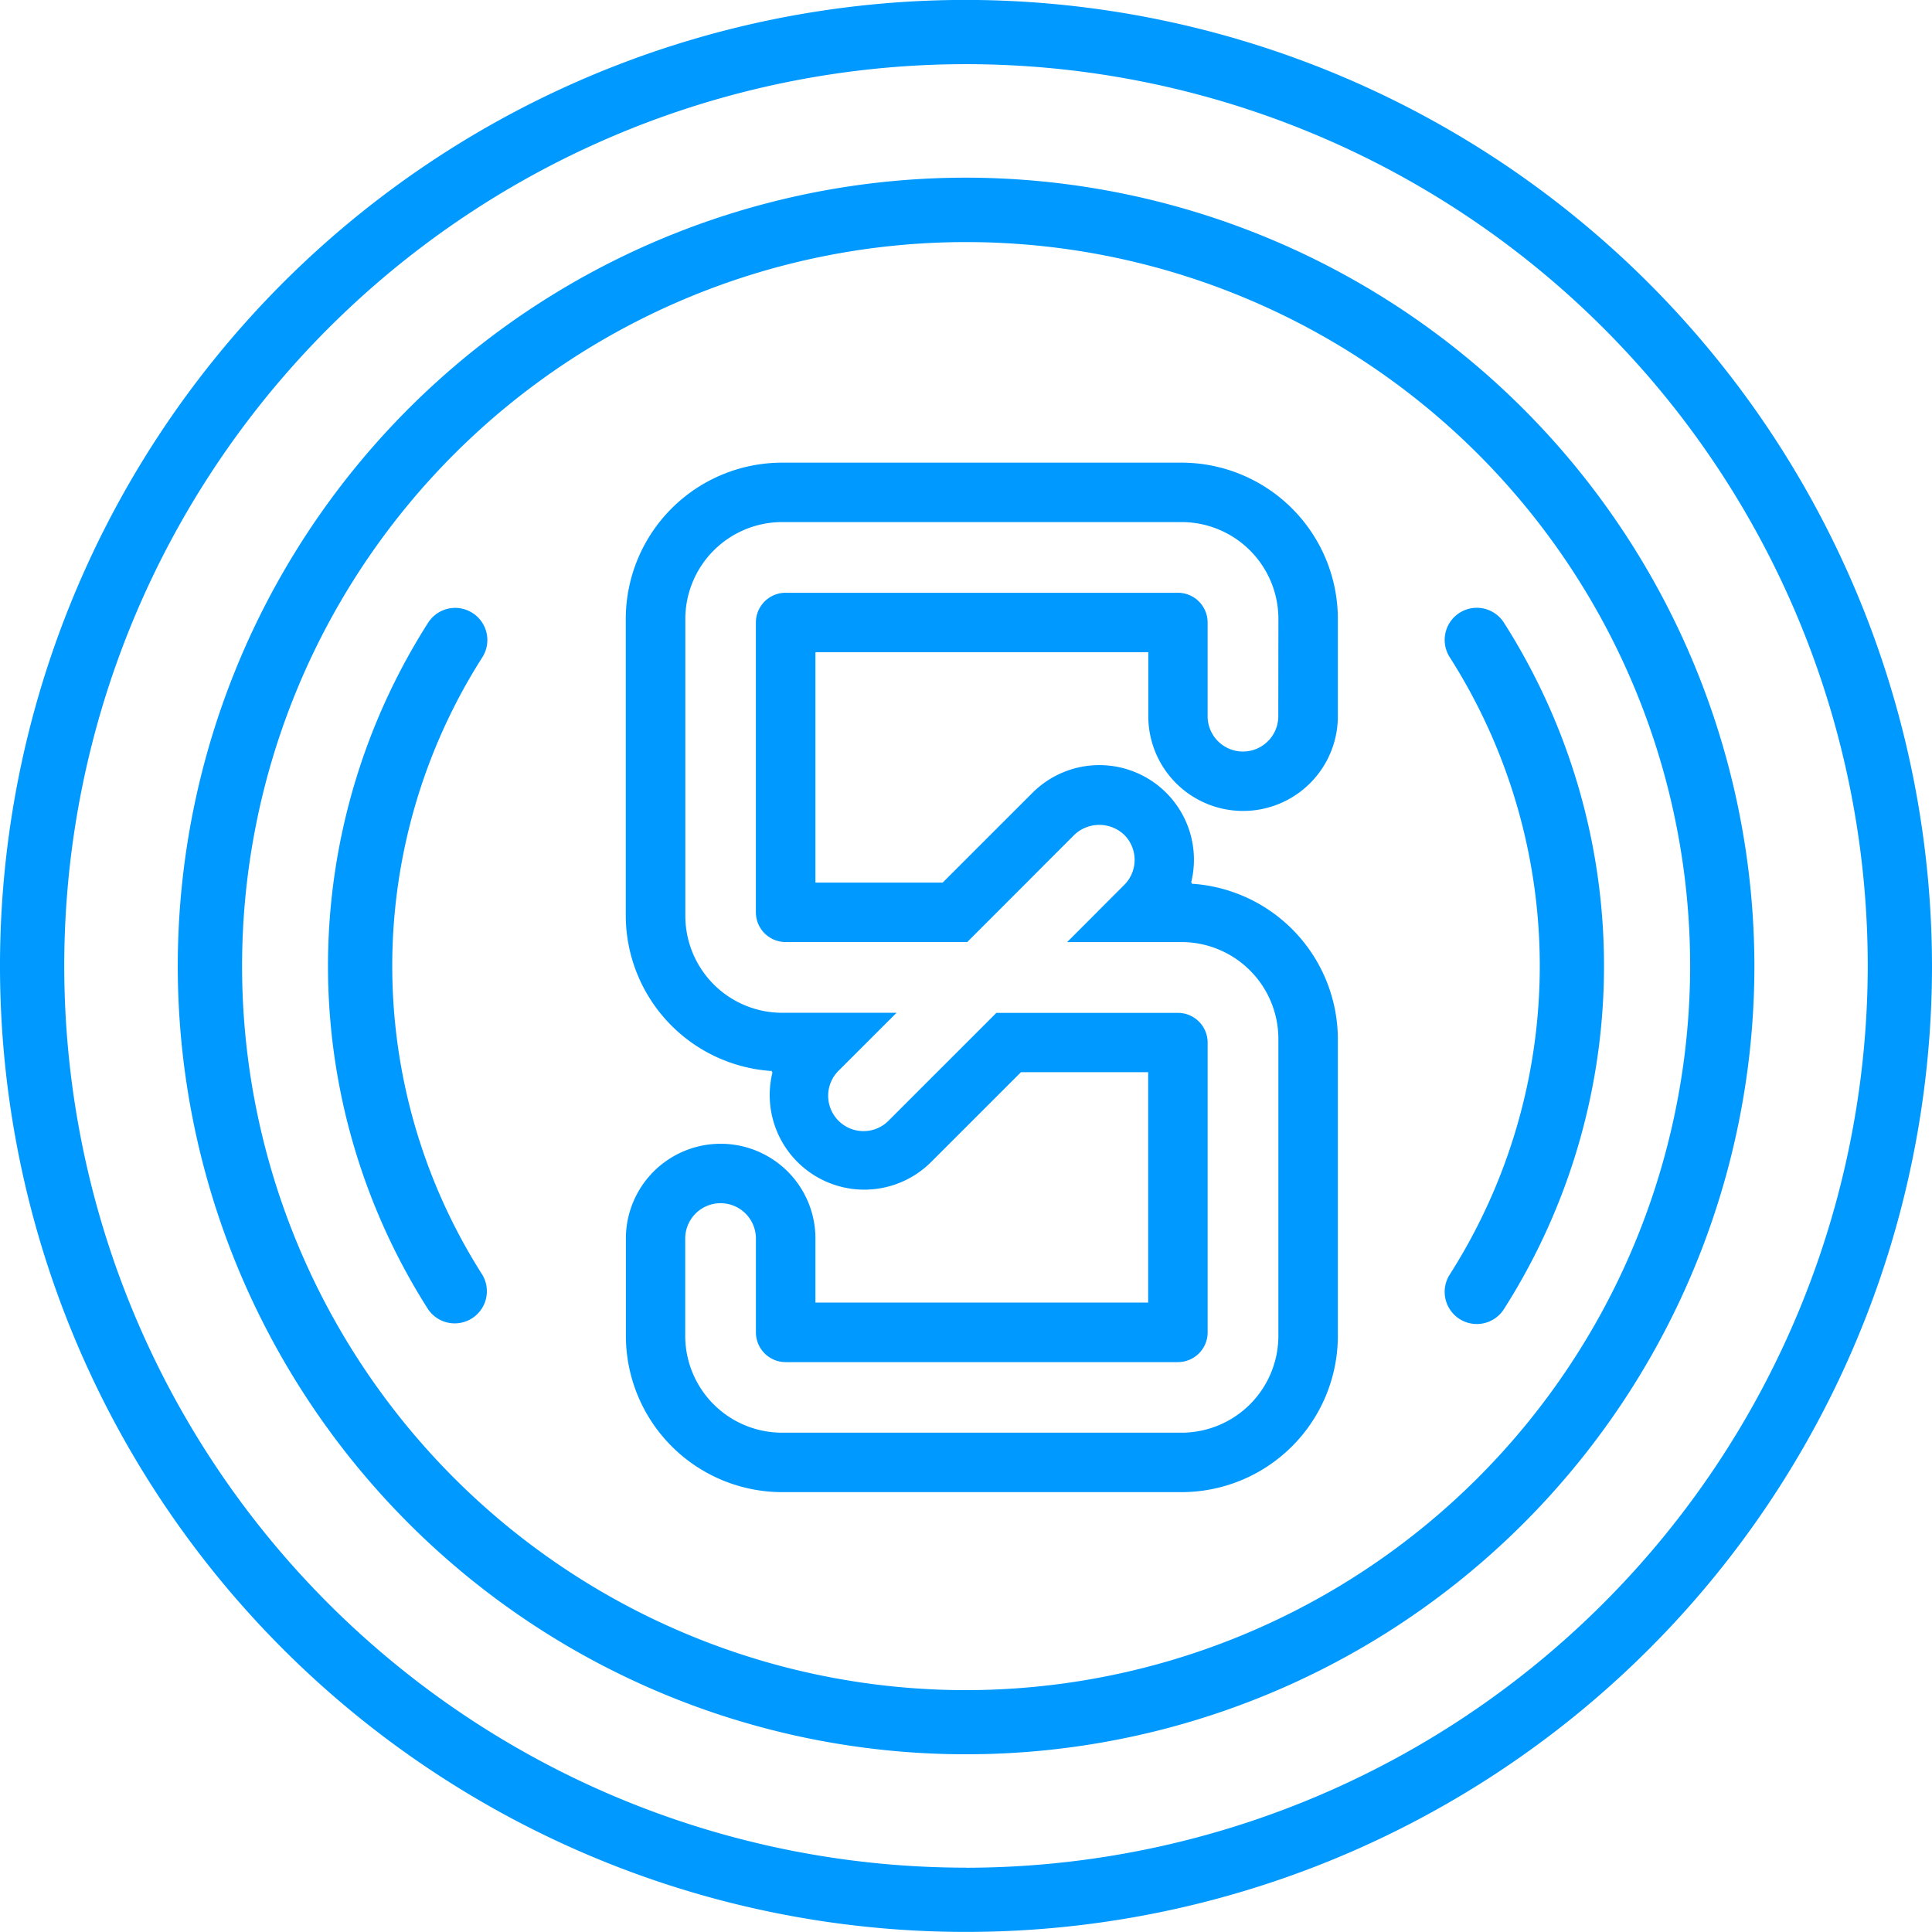
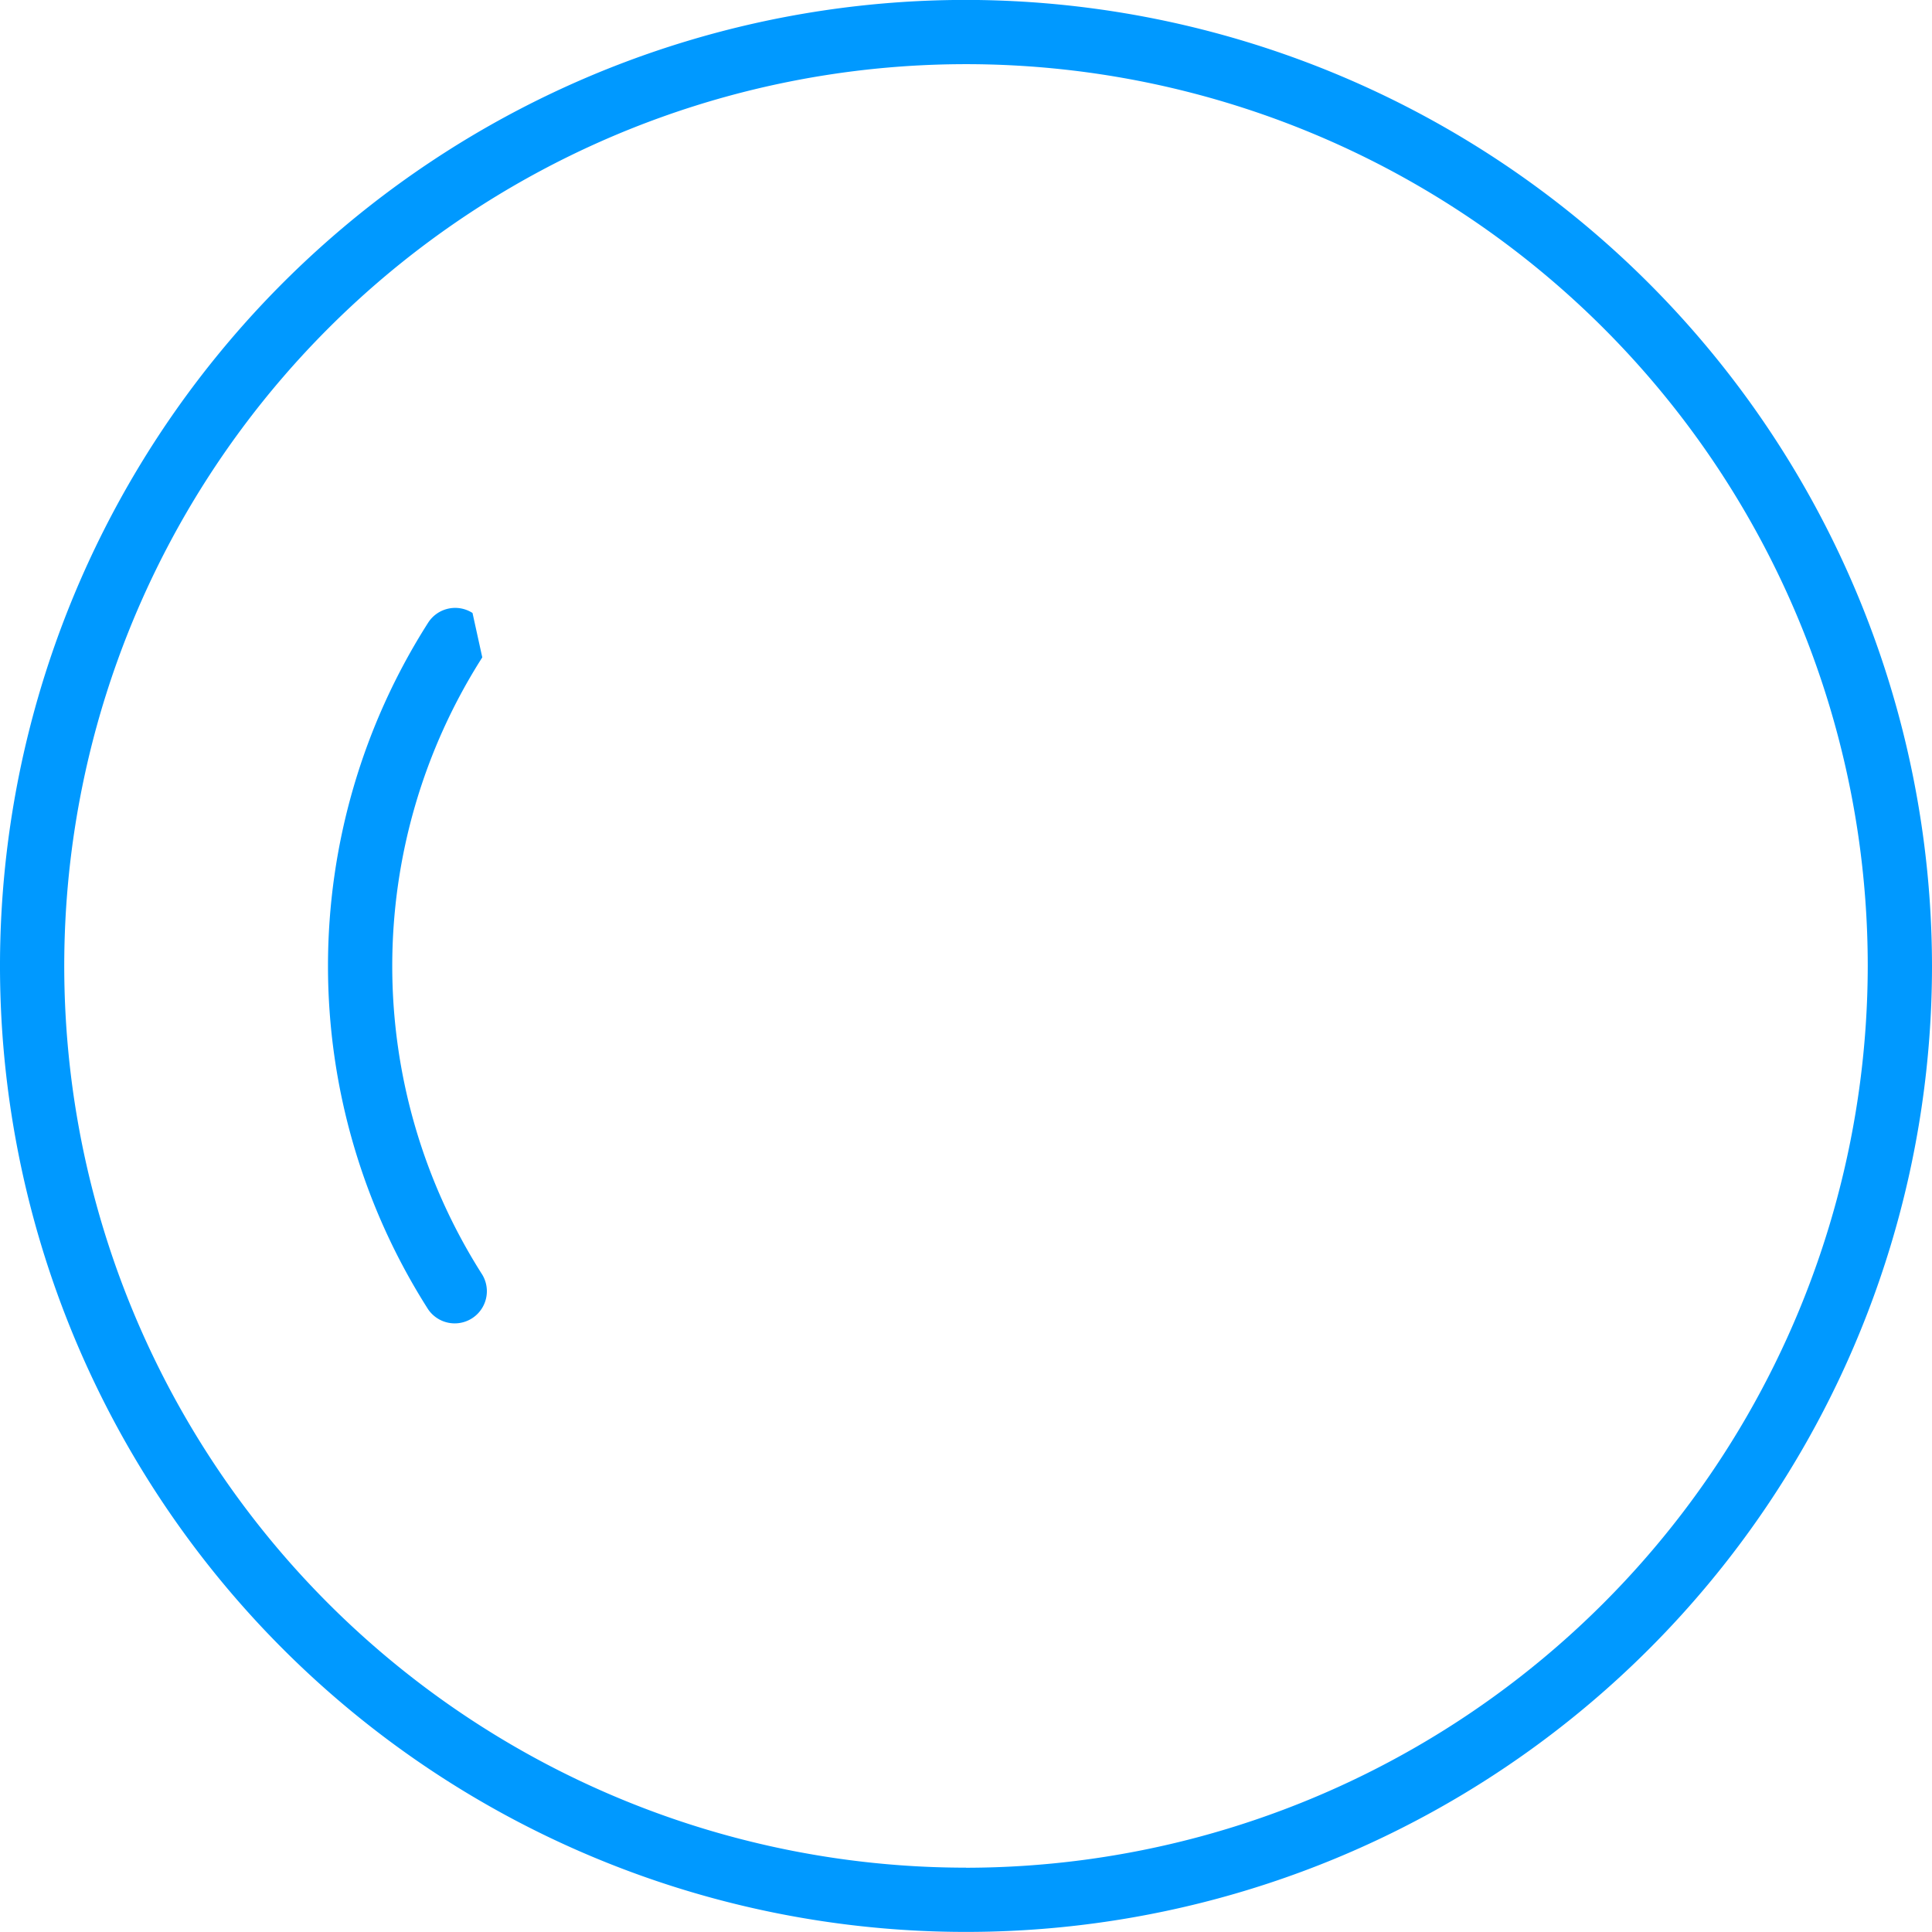
<svg xmlns="http://www.w3.org/2000/svg" width="70" height="70" viewBox="0 0 70 70">
  <g transform="translate(0 0)">
-     <path d="M225.1,215.9a28.562,28.562,0,1,0,28.562,28.562A28.594,28.594,0,0,0,225.1,215.9Zm0,54.8a26.233,26.233,0,1,1,26.234-26.233A26.262,26.262,0,0,1,225.1,270.7Z" transform="translate(-190.097 -209.463)" fill="#09f" />
-     <path d="M264.259,238.7a1.164,1.164,0,0,0-1.961,1.255,20.8,20.8,0,0,1,0,22.366,1.165,1.165,0,0,0,.353,1.609,1.164,1.164,0,0,0,1.608-.353,23.135,23.135,0,0,0,0-24.877Z" transform="translate(-209.771 -216.142)" fill="#09f" />
-     <path d="M209.551,238.351a1.163,1.163,0,0,0-1.608.353,23.135,23.135,0,0,0,0,24.877,1.165,1.165,0,0,0,1.962-1.255,20.8,20.8,0,0,1,0-22.366A1.164,1.164,0,0,0,209.551,238.351Z" transform="translate(-192.431 -216.142)" fill="#09f" />
+     <path d="M209.551,238.351a1.163,1.163,0,0,0-1.608.353,23.135,23.135,0,0,0,0,24.877,1.165,1.165,0,0,0,1.962-1.255,20.8,20.8,0,0,1,0-22.366Z" transform="translate(-192.431 -216.142)" fill="#09f" />
    <path d="M222.338,206.7a35,35,0,1,0,35,35A35.04,35.04,0,0,0,222.338,206.7Zm0,67.672A32.672,32.672,0,1,1,255.01,241.7,32.708,32.708,0,0,1,222.338,274.375Z" transform="translate(-187.338 -206.703)" fill="#09f" />
-     <path d="M239.863,230.65H225.388a5.667,5.667,0,0,0-5.66,5.661v10.761a5.656,5.656,0,0,0,5.3,5.621l-.015.041h.032a3.427,3.427,0,0,0,5.75,3.251l3.252-3.251h4.608v8.347H226.6v-2.319a3.434,3.434,0,0,0-6.868,0v3.526a5.667,5.667,0,0,0,5.66,5.662h14.475a5.668,5.668,0,0,0,5.661-5.662V251.527a5.657,5.657,0,0,0-5.3-5.621l.015-.041h-.031a3.427,3.427,0,0,0-5.75-3.251l-1.166,1.165h0l-.377.377-.041.041h0l-1.667,1.667H226.6v-8.347h12.06v2.318a3.434,3.434,0,0,0,6.868,0v-3.525A5.667,5.667,0,0,0,239.863,230.65Zm3.507,9.186a1.28,1.28,0,0,1-2.561,0v-3.395a1.078,1.078,0,0,0-1.077-1.077H225.519a1.078,1.078,0,0,0-1.077,1.077v10.5a1.078,1.078,0,0,0,1.077,1.078H232.1l2.154-2.155h0l.216-.217h0l.609-.611.9-.9a1.313,1.313,0,0,1,1.81,0,1.282,1.282,0,0,1,0,1.813l-.5.5h0l-.277.277h0l-.381.383-.911.911h4.146a3.511,3.511,0,0,1,3.507,3.507v10.761a3.511,3.511,0,0,1-3.507,3.508H225.388a3.511,3.511,0,0,1-3.506-3.508v-3.526a1.28,1.28,0,0,1,2.561,0v3.4a1.078,1.078,0,0,0,1.077,1.077h14.213a1.078,1.078,0,0,0,1.077-1.077v-10.5a1.078,1.078,0,0,0-1.077-1.077h-6.577l-1.569,1.569h0l-.3.3-.282.281h0l-1.728,1.729a1.281,1.281,0,1,1-1.807-1.814l2.069-2.068h-4.147a3.511,3.511,0,0,1-3.506-3.508V236.311a3.511,3.511,0,0,1,3.506-3.508h14.475a3.511,3.511,0,0,1,3.507,3.508Z" transform="translate(-197.055 -213.887)" fill="#09f" />
  </g>
</svg>